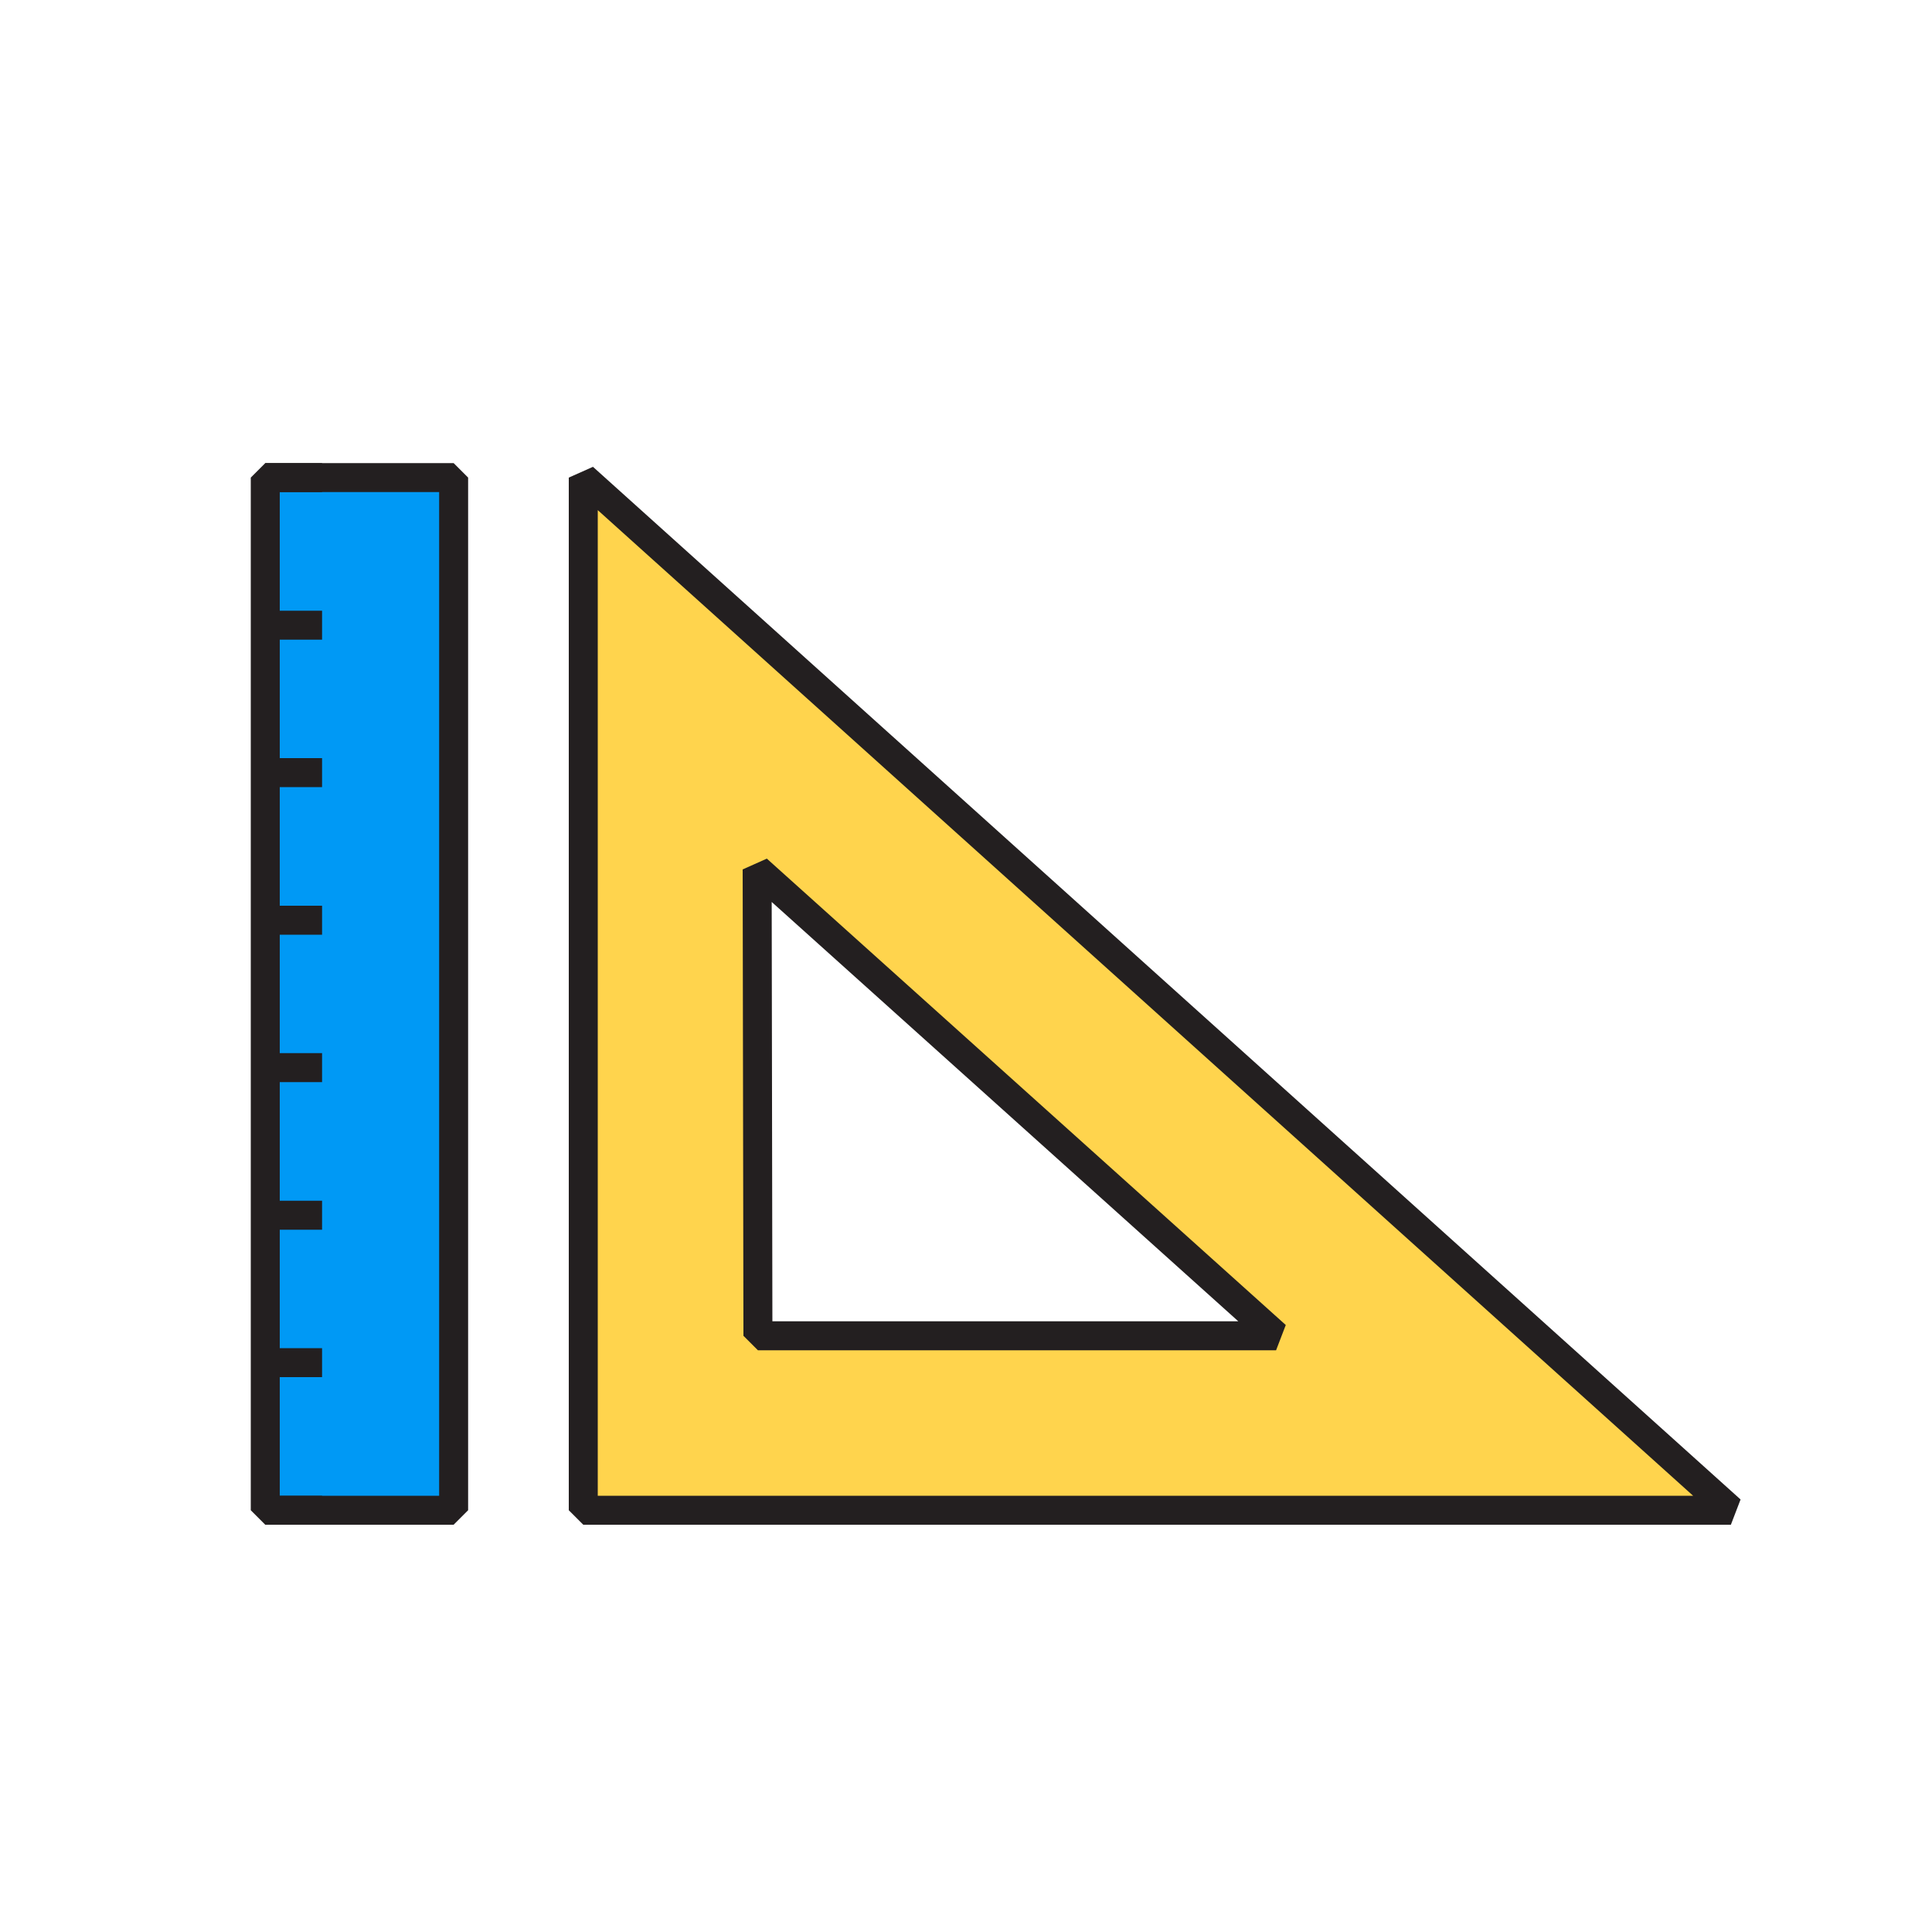
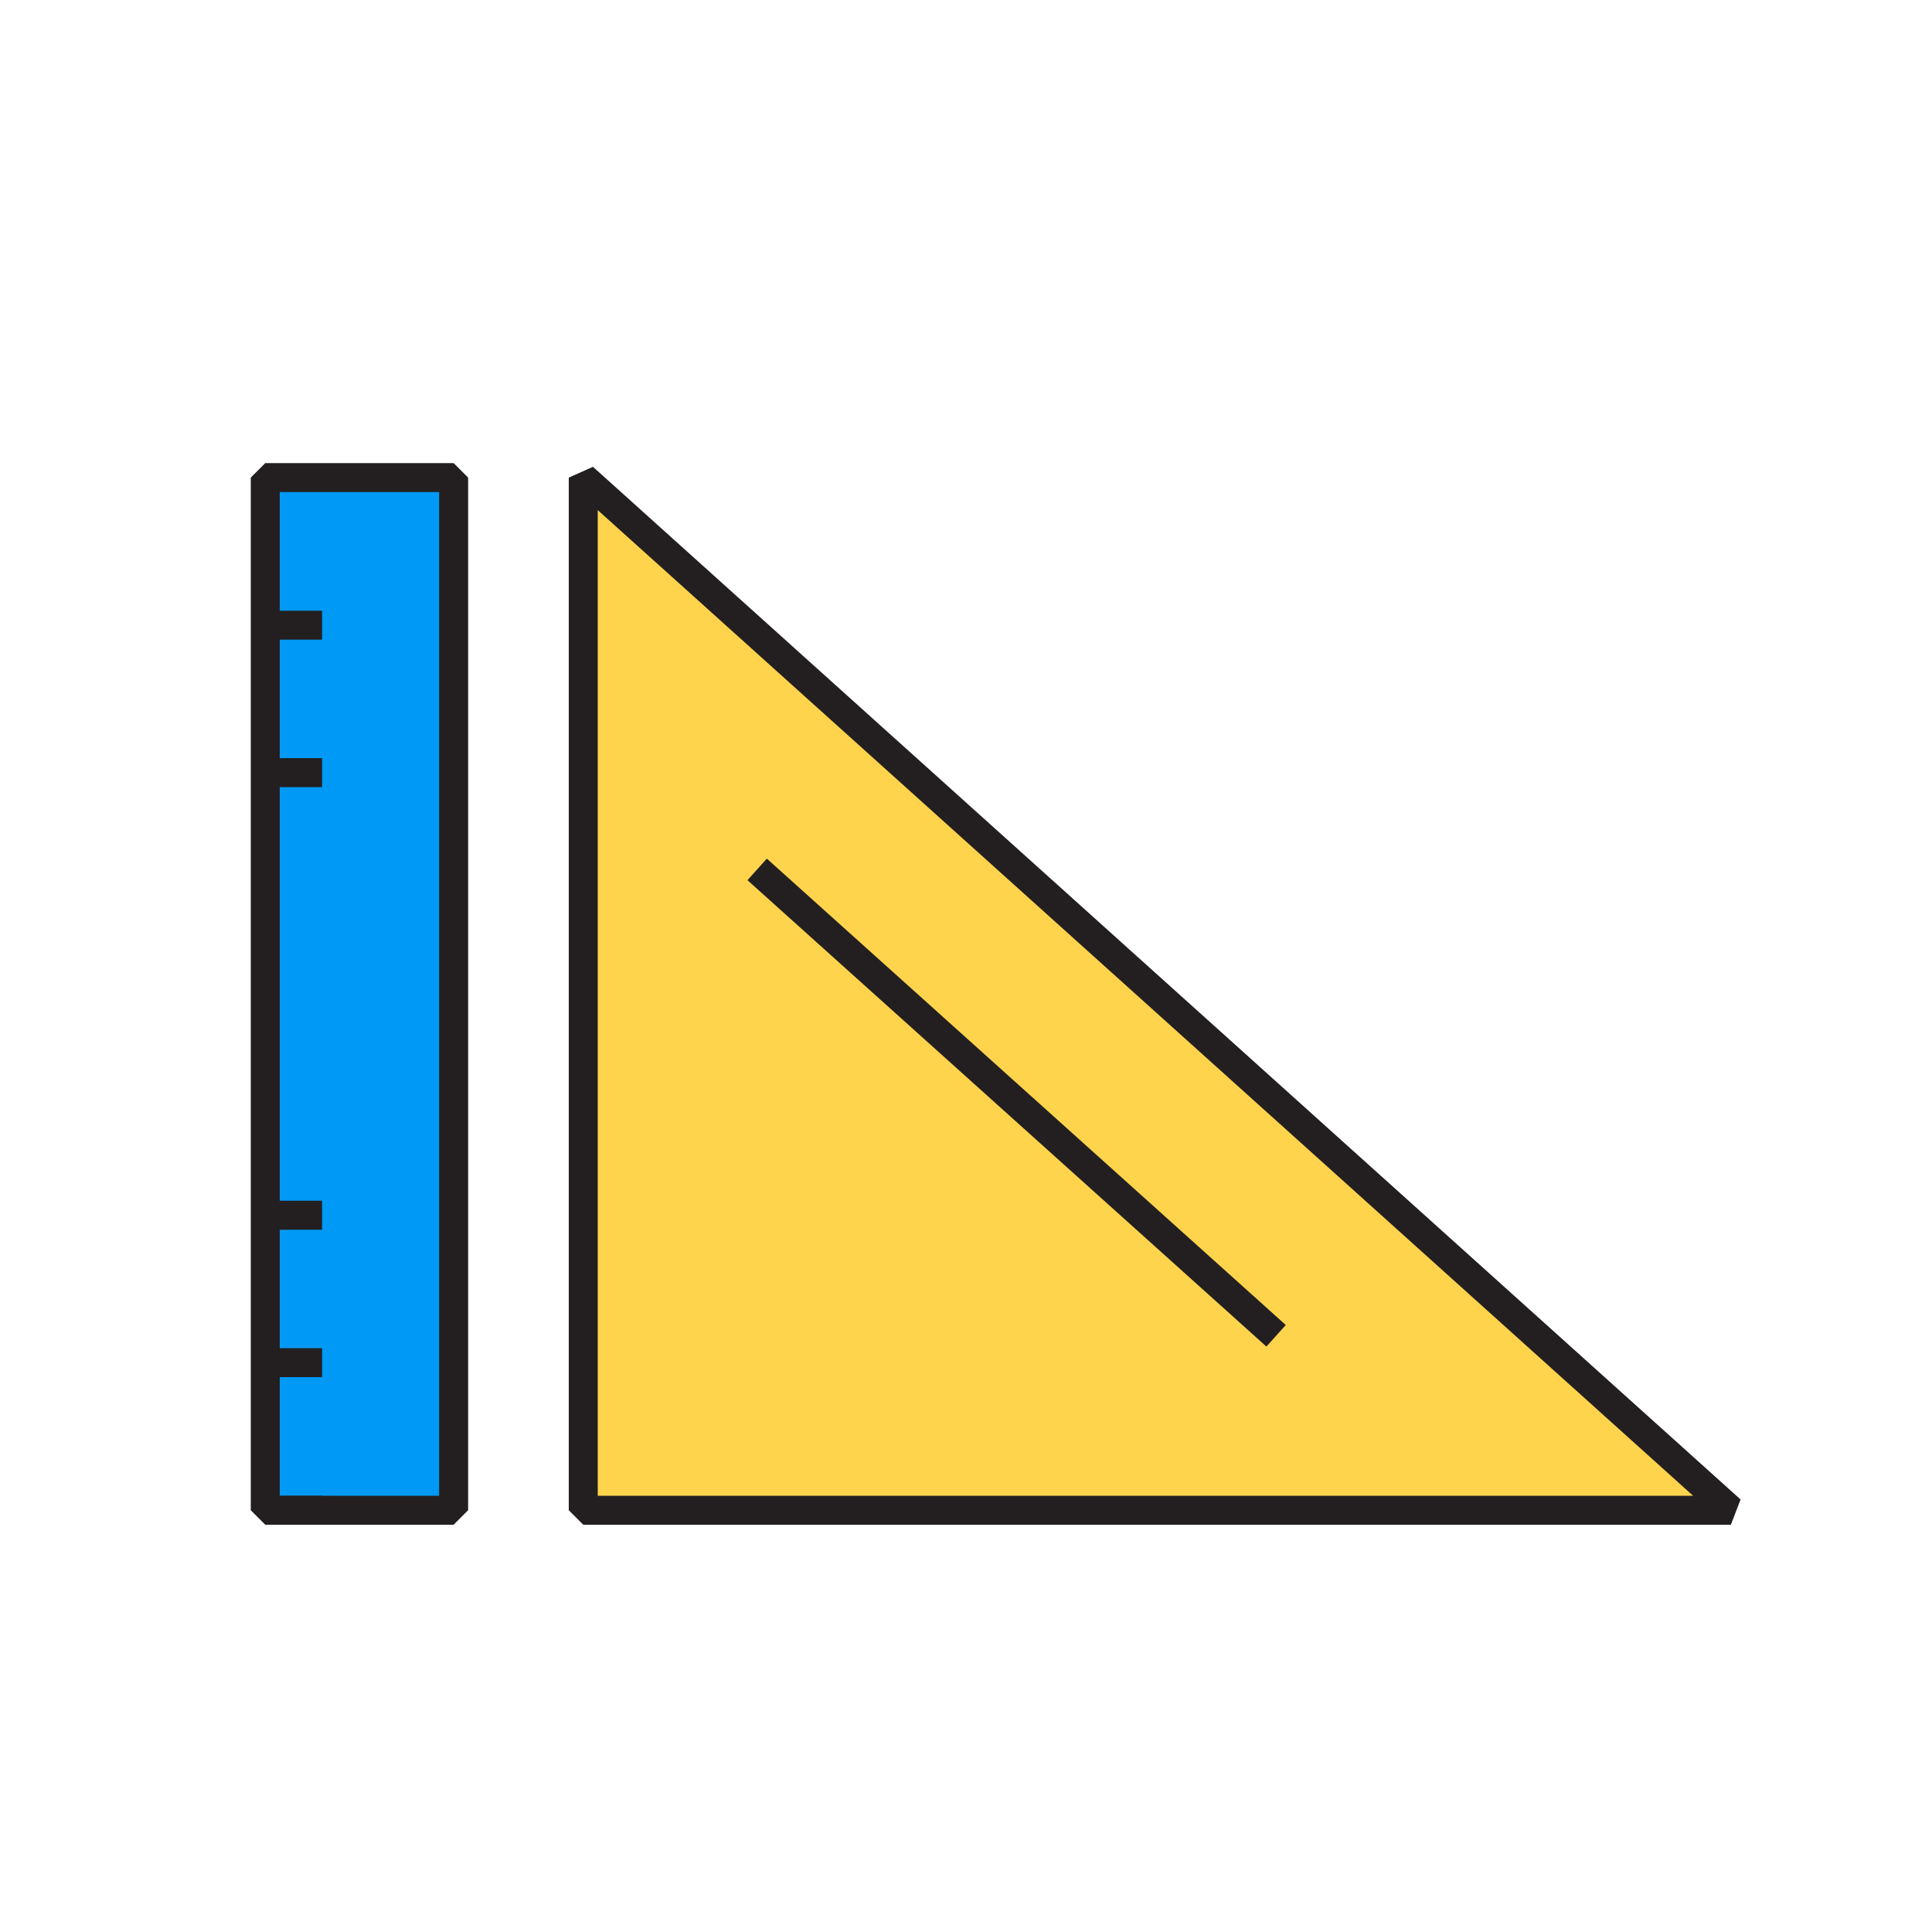
<svg xmlns="http://www.w3.org/2000/svg" viewBox="0 0 100 100">
  <defs>
    <style>.cls-1{fill:#ffd44d;}.cls-1,.cls-2{stroke:#231f20;stroke-linejoin:bevel;stroke-width:1.5px;}.cls-2{fill:#0099f5;}</style>
  </defs>
  <g id="Layer_2" data-name="Layer 2">
-     <path class="cls-1" d="M30.19,24.72V78.17h59.4Zm9,20.28L66.05,69.14H39.23Z" />
+     <path class="cls-1" d="M30.19,24.72V78.17h59.4Zm9,20.28L66.05,69.14Z" />
    <rect class="cls-2" x="13.73" y="24.72" width="9.75" height="53.45" />
-     <line class="cls-1" x1="16.67" y1="24.72" x2="13.73" y2="24.72" />
    <line class="cls-1" x1="16.67" y1="32.36" x2="13.73" y2="32.36" />
    <line class="cls-1" x1="16.67" y1="39.99" x2="13.73" y2="39.99" />
-     <line class="cls-1" x1="16.67" y1="47.63" x2="13.73" y2="47.63" />
-     <line class="cls-1" x1="16.67" y1="55.26" x2="13.73" y2="55.26" />
    <line class="cls-1" x1="16.67" y1="62.9" x2="13.73" y2="62.9" />
    <line class="cls-1" x1="16.67" y1="70.53" x2="13.73" y2="70.53" />
    <line class="cls-1" x1="16.67" y1="78.17" x2="13.73" y2="78.17" />
  </g>
</svg>